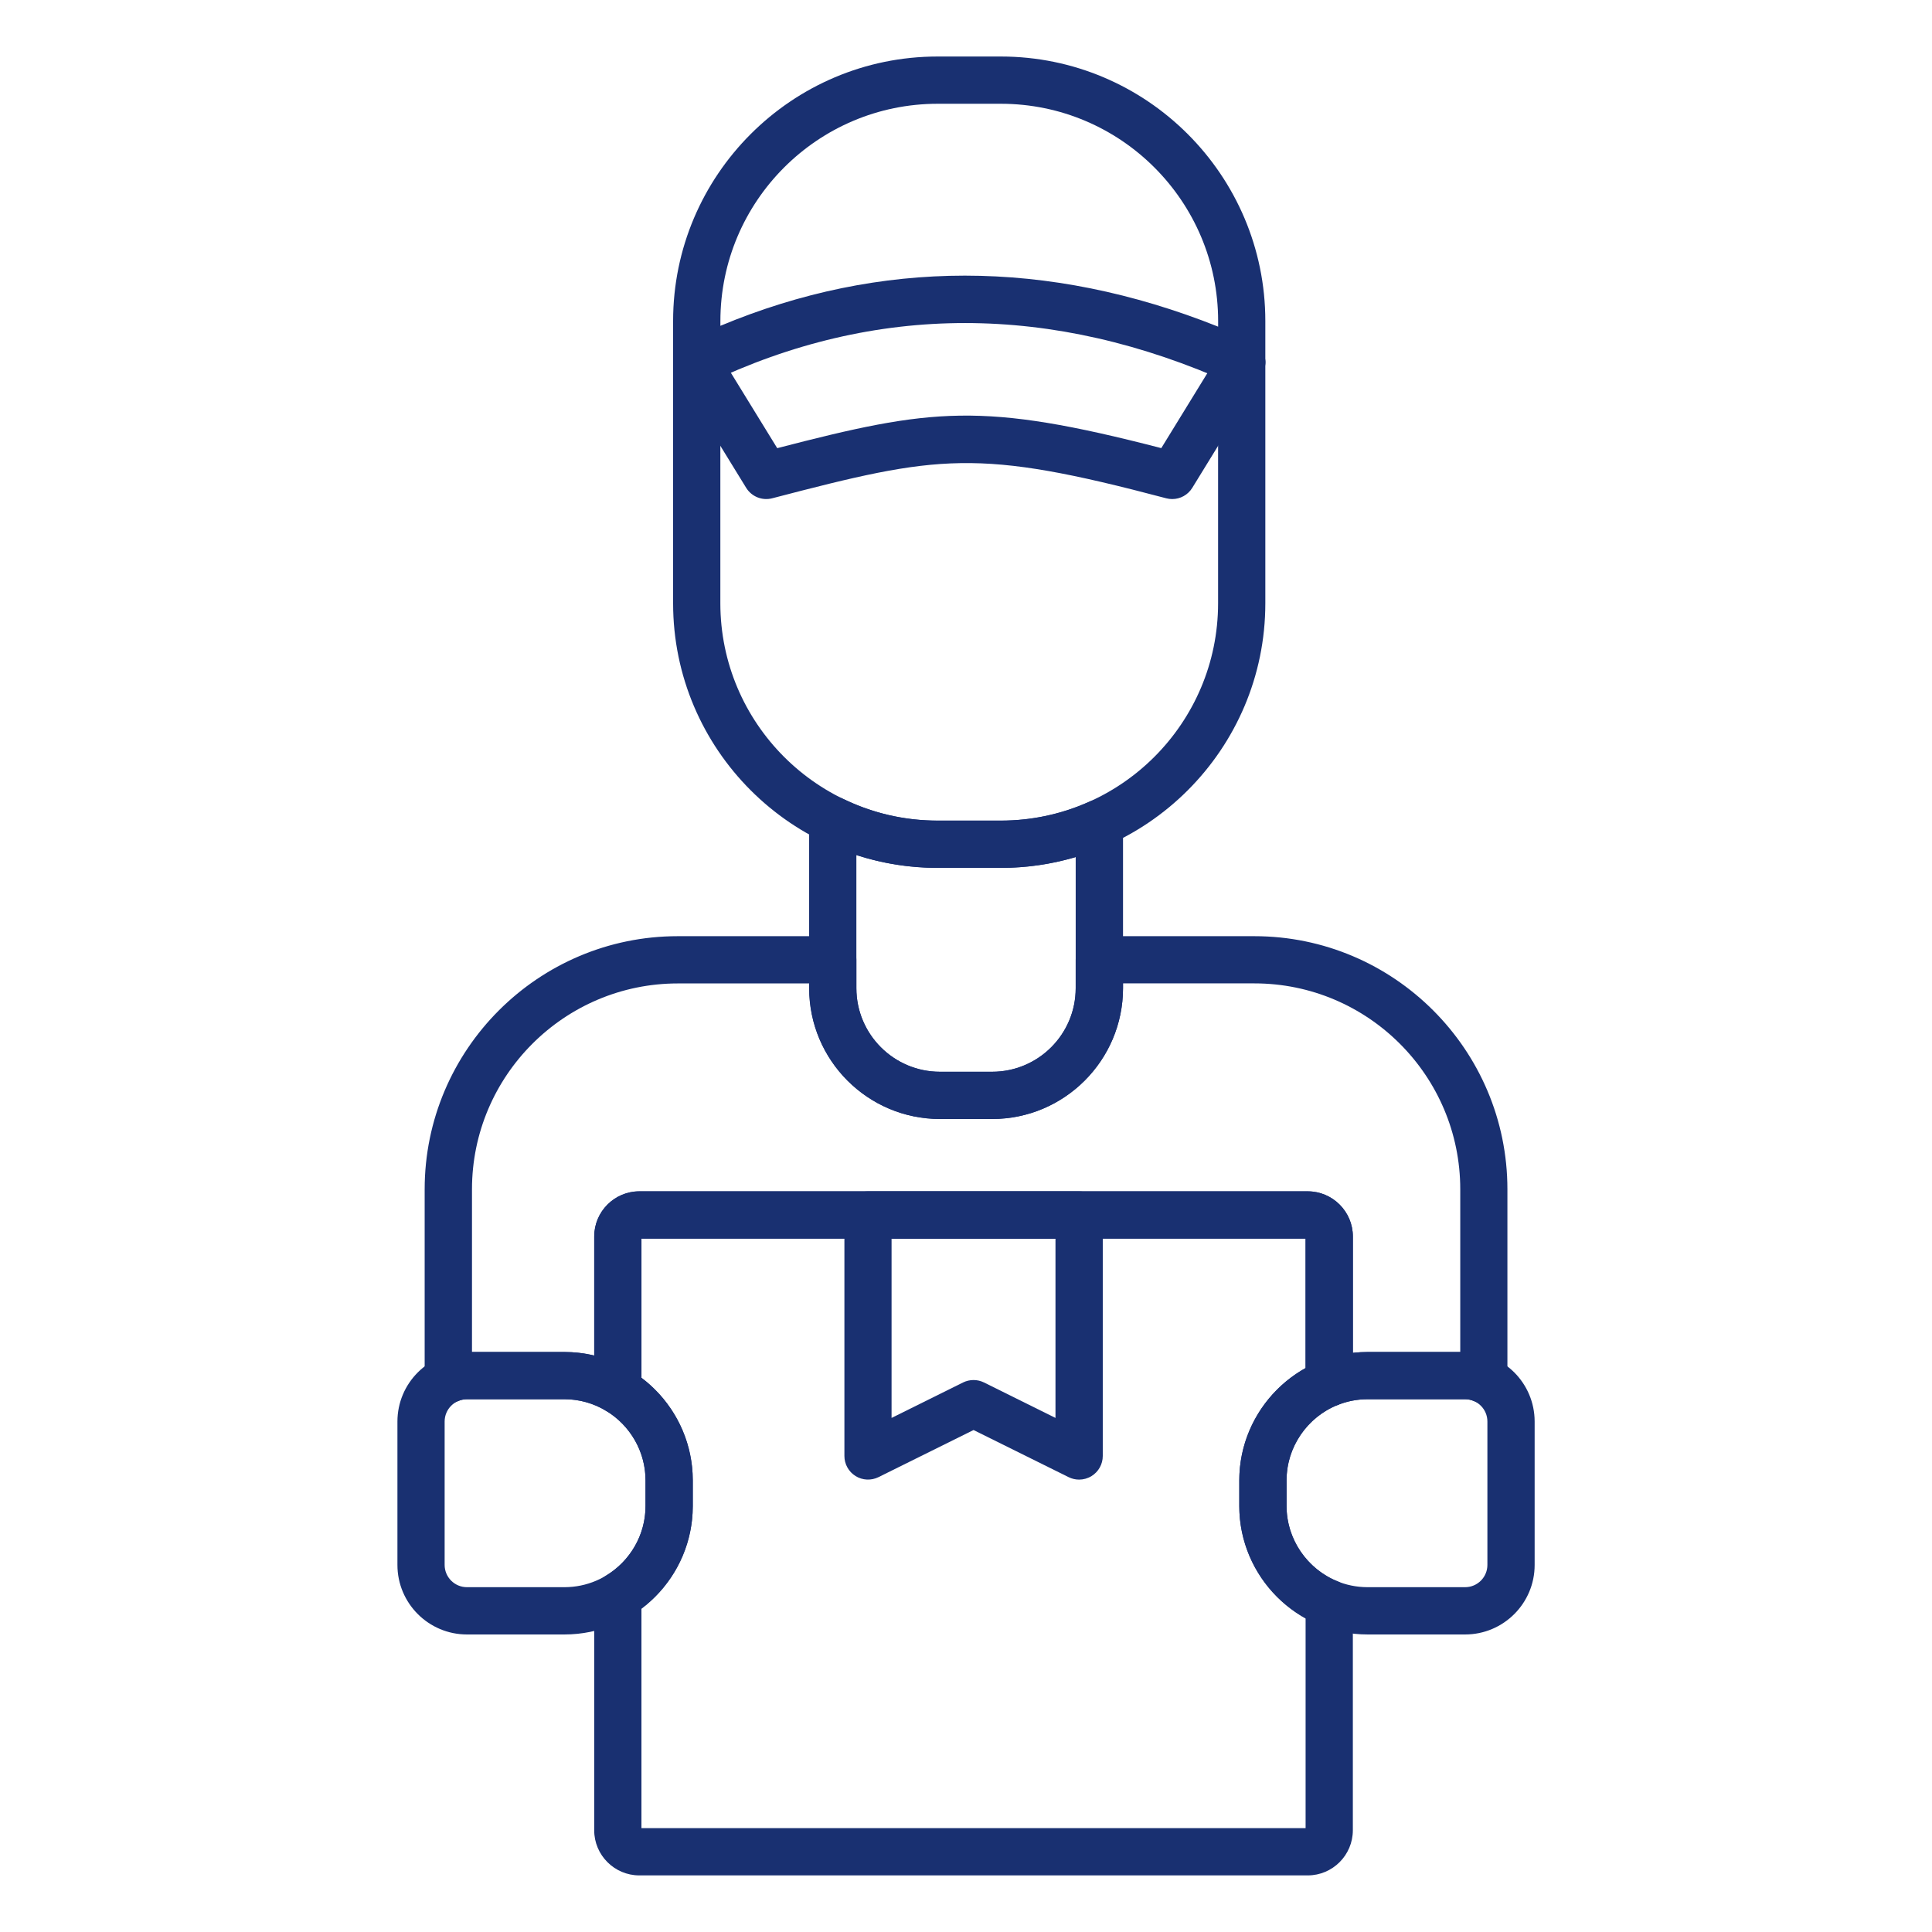
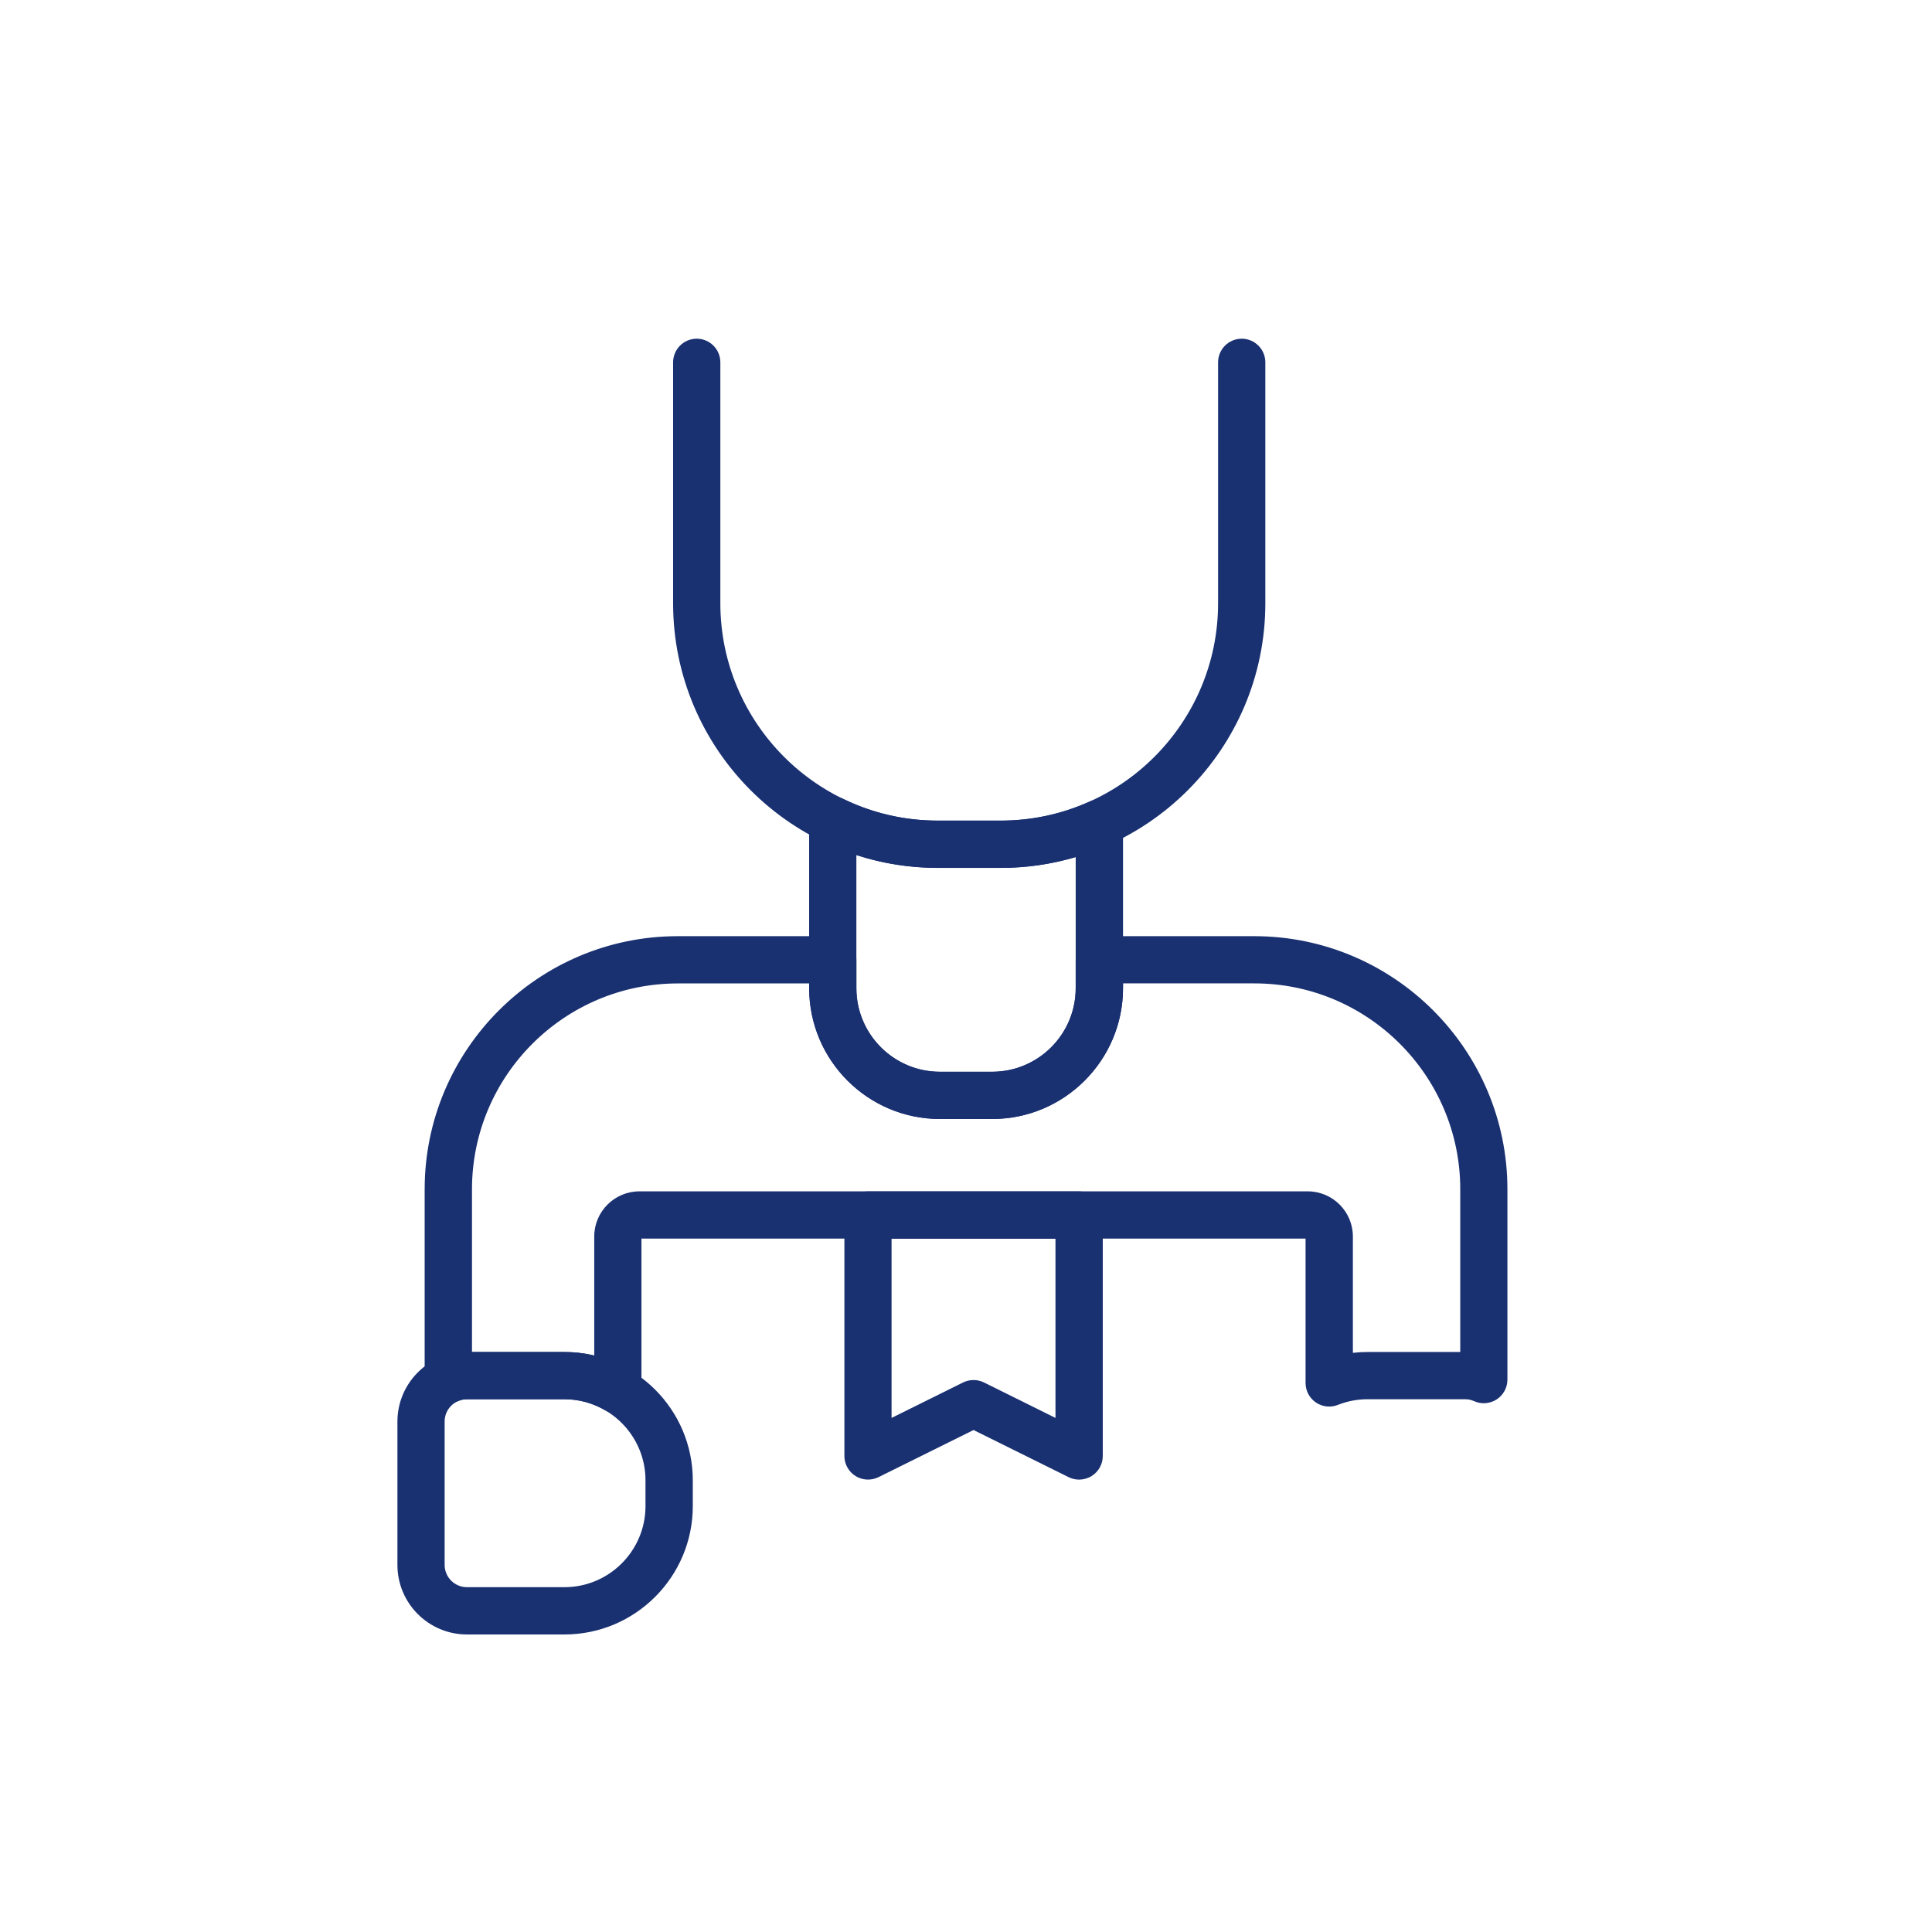
<svg xmlns="http://www.w3.org/2000/svg" version="1.0" preserveAspectRatio="xMidYMid meet" height="1080" viewBox="0 0 810 810" zoomAndPan="magnify" width="1080">
  <defs>
    <clipPath id="bdf7ba4c9d">
      <path clip-rule="nonzero" d="M 166.23 566 L 291 566 L 291 686 L 166.23 686 Z M 166.23 566" />
    </clipPath>
    <clipPath id="84fcc86b8c">
      <path clip-rule="nonzero" d="M 519 566 L 643.98 566 L 643.98 686 L 519 686 Z M 519 566" />
    </clipPath>
    <clipPath id="1bb2e07180">
      <path clip-rule="nonzero" d="M 249 499 L 568 499 L 568 786.48 L 249 786.48 Z M 249 499" />
    </clipPath>
    <clipPath id="97b9a81bb6">
-       <path clip-rule="nonzero" d="M 282 23.73 L 531 23.73 L 531 162 L 282 162 Z M 282 23.73" />
-     </clipPath>
+       </clipPath>
  </defs>
  <path fill-rule="nonzero" fill-opacity="1" d="M 259.023 592.805 C 257.27 592.805 255.52 592.34 253.953 591.414 C 248.707 588.285 242.727 586.633 236.656 586.633 L 195.77 586.633 C 194.465 586.633 193.191 586.91 192.004 587.441 C 188.945 588.816 185.383 588.543 182.566 586.719 C 179.746 584.898 178.043 581.77 178.043 578.414 L 178.043 498.617 C 178.043 440.109 225.652 392.5 284.164 392.5 L 349.137 392.5 C 354.605 392.5 359.039 396.938 359.039 402.402 L 359.039 414.32 C 359.039 433.629 374.754 449.344 394.062 449.344 L 415.969 449.344 C 435.277 449.344 450.992 433.629 450.992 414.32 L 450.992 402.402 C 450.992 396.938 455.43 392.5 460.895 392.5 L 525.871 392.5 C 584.383 392.5 631.988 440.109 631.988 498.617 L 631.988 578.414 C 631.988 581.77 630.289 584.898 627.469 586.719 C 624.648 588.543 621.09 588.816 618.027 587.441 C 616.844 586.91 615.57 586.633 614.262 586.633 L 573.375 586.633 C 569.078 586.633 564.902 587.426 560.93 589.008 C 557.887 590.211 554.43 589.848 551.715 588.008 C 548.996 586.168 547.363 583.09 547.363 579.809 L 547.363 519.285 L 268.93 519.285 L 268.93 582.902 C 268.93 586.461 267.02 589.762 263.906 591.516 C 262.395 592.375 260.711 592.805 259.023 592.805 Z M 197.852 566.828 L 236.656 566.828 C 240.867 566.828 245.062 567.324 249.141 568.305 L 249.141 518.41 C 249.141 507.973 257.633 499.48 268.07 499.48 L 548.273 499.48 C 558.711 499.48 567.203 507.973 567.203 518.41 L 567.203 567.188 C 569.25 566.945 571.312 566.828 573.41 566.828 L 612.219 566.828 L 612.219 498.602 C 612.219 451.012 573.496 412.289 525.906 412.289 L 470.832 412.289 L 470.832 414.301 C 470.832 444.547 446.23 469.133 416.004 469.133 L 394.098 469.133 C 363.855 469.133 339.27 444.527 339.27 414.301 L 339.27 412.309 L 284.195 412.309 C 236.605 412.309 197.883 451.027 197.883 498.617 L 197.883 566.828 Z M 197.852 566.828" fill="#193071" />
  <path fill-rule="nonzero" fill-opacity="1" d="M 415.969 469.148 L 394.062 469.148 C 363.82 469.148 339.234 444.547 339.234 414.32 L 339.234 343.809 C 339.234 340.387 340.988 337.223 343.895 335.418 C 346.781 333.613 350.41 333.422 353.488 334.918 C 365.934 340.988 379.262 344.066 393.137 344.066 L 419.598 344.066 C 432.543 344.066 445.078 341.367 456.84 336.055 C 459.898 334.676 463.457 334.934 466.293 336.758 C 469.113 338.582 470.832 341.711 470.832 345.078 L 470.832 414.336 C 470.801 444.547 446.211 469.148 415.969 469.148 Z M 359.039 358.473 L 359.039 414.32 C 359.039 433.629 374.754 449.344 394.062 449.344 L 415.969 449.344 C 435.277 449.344 450.992 433.629 450.992 414.32 L 450.992 359.316 C 440.848 362.344 430.324 363.871 419.578 363.871 L 393.117 363.871 C 381.391 363.855 369.992 362.051 359.039 358.473 Z M 359.039 358.473" fill="#193071" />
  <path fill-rule="nonzero" fill-opacity="1" d="M 419.578 363.855 L 393.117 363.855 C 331.961 363.855 282.203 314.098 282.203 252.938 L 282.203 151.91 C 282.203 146.441 286.637 142.004 292.105 142.004 C 297.574 142.004 302.008 146.441 302.008 151.91 L 302.008 252.922 C 302.008 303.16 342.879 344.031 393.117 344.031 L 419.578 344.031 C 469.82 344.031 510.688 303.16 510.688 252.922 L 510.688 151.91 C 510.688 146.441 515.125 142.004 520.594 142.004 C 526.059 142.004 530.496 146.441 530.496 151.91 L 530.496 252.922 C 530.512 314.098 480.738 363.855 419.578 363.855 Z M 419.578 363.855" fill="#193071" />
  <g clip-path="url(#bdf7ba4c9d)">
    <path fill-rule="nonzero" fill-opacity="1" d="M 236.656 685.258 L 195.77 685.258 C 179.695 685.258 166.625 672.188 166.625 656.113 L 166.625 595.988 C 166.625 579.91 179.695 566.844 195.77 566.844 L 236.656 566.844 C 266.316 566.844 290.457 590.984 290.457 620.641 L 290.457 631.457 C 290.457 661.117 266.316 685.258 236.656 685.258 Z M 195.754 586.633 C 190.594 586.633 186.418 590.828 186.418 595.969 L 186.418 656.098 C 186.418 661.254 190.613 665.434 195.754 665.434 L 236.641 665.434 C 255.379 665.434 270.629 650.18 270.629 631.441 L 270.629 620.625 C 270.629 601.883 255.379 586.633 236.641 586.633 Z M 195.754 586.633" fill="#193071" />
  </g>
  <g clip-path="url(#84fcc86b8c)">
-     <path fill-rule="nonzero" fill-opacity="1" d="M 614.262 685.258 L 573.375 685.258 C 543.719 685.258 519.578 661.117 519.578 631.457 L 519.578 620.641 C 519.578 590.984 543.719 566.844 573.375 566.844 L 614.262 566.844 C 630.34 566.844 643.406 579.91 643.406 595.988 L 643.406 656.113 C 643.426 672.172 630.34 685.258 614.262 685.258 Z M 573.375 586.633 C 554.637 586.633 539.387 601.883 539.387 620.625 L 539.387 631.441 C 539.387 650.18 554.637 665.434 573.375 665.434 L 614.262 665.434 C 619.422 665.434 623.598 661.238 623.598 656.098 L 623.598 595.969 C 623.598 590.828 619.406 586.633 614.262 586.633 Z M 573.375 586.633" fill="#193071" />
-   </g>
+     </g>
  <g clip-path="url(#1bb2e07180)">
-     <path fill-rule="nonzero" fill-opacity="1" d="M 548.258 786.27 L 268.051 786.27 C 257.613 786.27 249.121 777.777 249.121 767.34 L 249.121 669.164 C 249.121 665.672 250.961 662.441 253.953 660.652 C 264.254 654.496 270.648 643.32 270.648 631.441 L 270.648 620.625 C 270.648 608.746 264.254 597.551 253.953 591.414 C 250.961 589.625 249.121 586.395 249.121 582.902 L 249.121 518.391 C 249.121 507.957 257.617 499.461 268.051 499.461 L 548.258 499.461 C 558.695 499.461 567.188 507.957 567.188 518.391 L 567.188 579.789 C 567.188 583.848 564.711 587.492 560.945 588.988 C 548.051 594.113 539.402 606.82 539.402 620.609 L 539.402 631.422 C 539.402 645.211 548.066 657.918 560.945 663.043 C 564.711 664.539 567.188 668.184 567.188 672.242 L 567.188 767.32 C 567.188 777.777 558.695 786.27 548.258 786.27 Z M 268.93 766.461 L 547.379 766.461 L 547.379 678.5 C 530.512 669.094 519.578 650.953 519.578 631.441 L 519.578 620.625 C 519.578 601.109 530.512 582.988 547.379 573.566 L 547.379 519.285 L 268.93 519.285 L 268.93 577.66 C 282.324 587.77 290.438 603.758 290.438 620.625 L 290.438 631.441 C 290.438 648.309 282.324 664.297 268.93 674.406 Z M 548.258 519.285 Z M 548.258 519.285" fill="#193071" />
-   </g>
+     </g>
  <g clip-path="url(#97b9a81bb6)">
-     <path fill-rule="nonzero" fill-opacity="1" d="M 520.609 161.812 C 519.234 161.812 517.84 161.52 516.535 160.934 C 441.09 126.977 367.035 126.945 296.387 160.832 C 293.328 162.312 289.715 162.105 286.828 160.281 C 283.938 158.477 282.203 155.297 282.203 151.891 L 282.203 134.613 C 282.203 73.453 331.961 23.695 393.117 23.695 L 419.578 23.695 C 480.738 23.695 530.496 73.453 530.496 134.613 L 530.496 151.91 C 530.496 155.262 528.793 158.406 525.973 160.23 C 524.359 161.281 522.484 161.812 520.609 161.812 Z M 404.535 115.562 C 439.508 115.562 474.961 122.695 510.707 136.949 L 510.707 134.613 C 510.707 84.371 469.836 43.504 419.598 43.504 L 393.137 43.504 C 342.895 43.504 302.027 84.371 302.027 134.613 L 302.027 136.605 C 335.59 122.578 369.84 115.562 404.535 115.562 Z M 404.535 115.562" fill="#193071" />
-   </g>
-   <path fill-rule="nonzero" fill-opacity="1" d="M 491.465 209.234 C 490.625 209.234 489.781 209.129 488.938 208.906 C 409.469 187.859 393.773 190.645 323.758 208.906 C 319.547 210.008 315.109 208.219 312.824 204.504 L 283.68 157.102 C 280.809 152.441 282.27 146.34 286.93 143.484 C 291.59 140.613 297.695 142.074 300.547 146.734 L 325.855 187.895 C 390.867 171.062 411.516 168.379 486.875 187.879 L 512.168 146.715 C 515.039 142.059 521.125 140.594 525.785 143.465 C 530.445 146.34 531.906 152.426 529.035 157.086 L 499.891 204.488 C 498.07 207.496 494.836 209.234 491.465 209.234 Z M 491.465 209.234" fill="#193071" />
+     </g>
  <path fill-rule="nonzero" fill-opacity="1" d="M 452.418 620.332 C 450.922 620.332 449.41 619.988 448.02 619.301 L 408.164 599.547 L 368.309 619.301 C 365.23 620.812 361.602 620.641 358.695 618.836 C 355.793 617.031 354.02 613.852 354.02 610.43 L 354.02 509.398 C 354.02 503.934 358.457 499.496 363.922 499.496 L 452.438 499.496 C 457.902 499.496 462.34 503.934 462.34 509.398 L 462.34 610.43 C 462.34 613.852 460.57 617.031 457.664 618.836 C 456.047 619.836 454.227 620.332 452.418 620.332 Z M 408.164 578.586 C 409.676 578.586 411.172 578.93 412.566 579.617 L 442.516 594.473 L 442.516 519.305 L 373.793 519.305 L 373.793 594.473 L 403.746 579.617 C 405.137 578.93 406.648 578.586 408.164 578.586 Z M 408.164 578.586" fill="#193071" />
</svg>